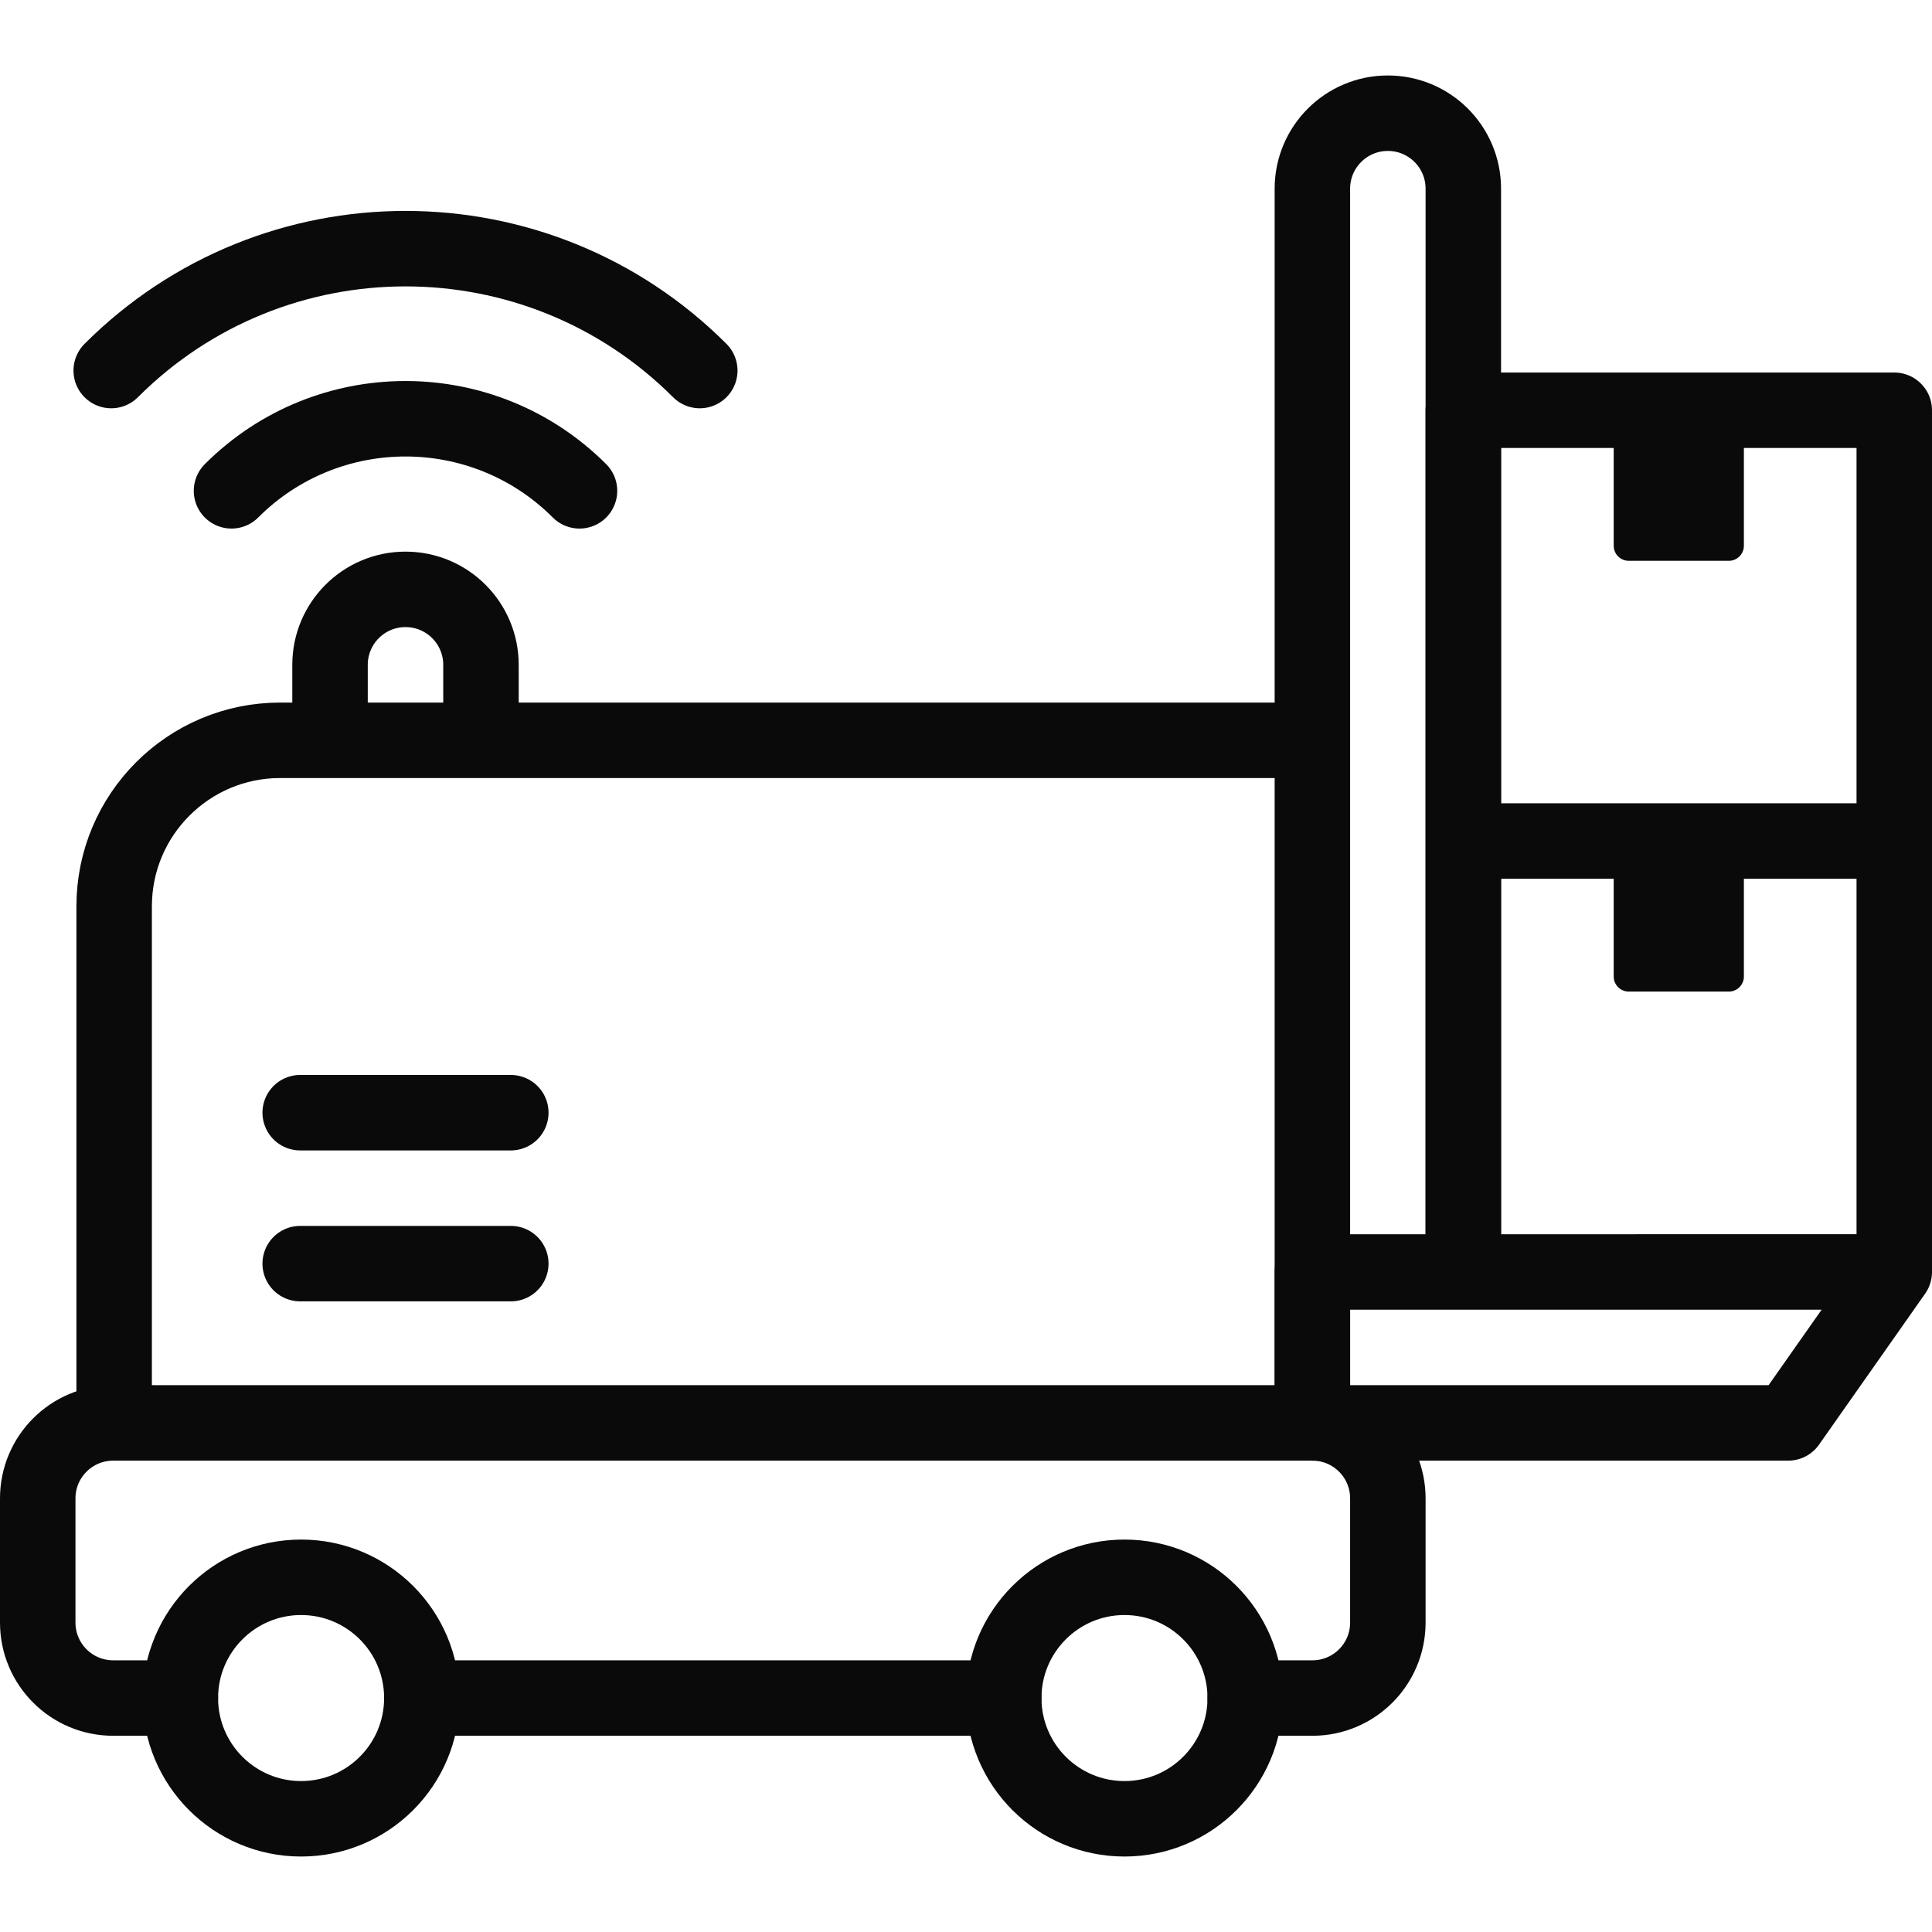
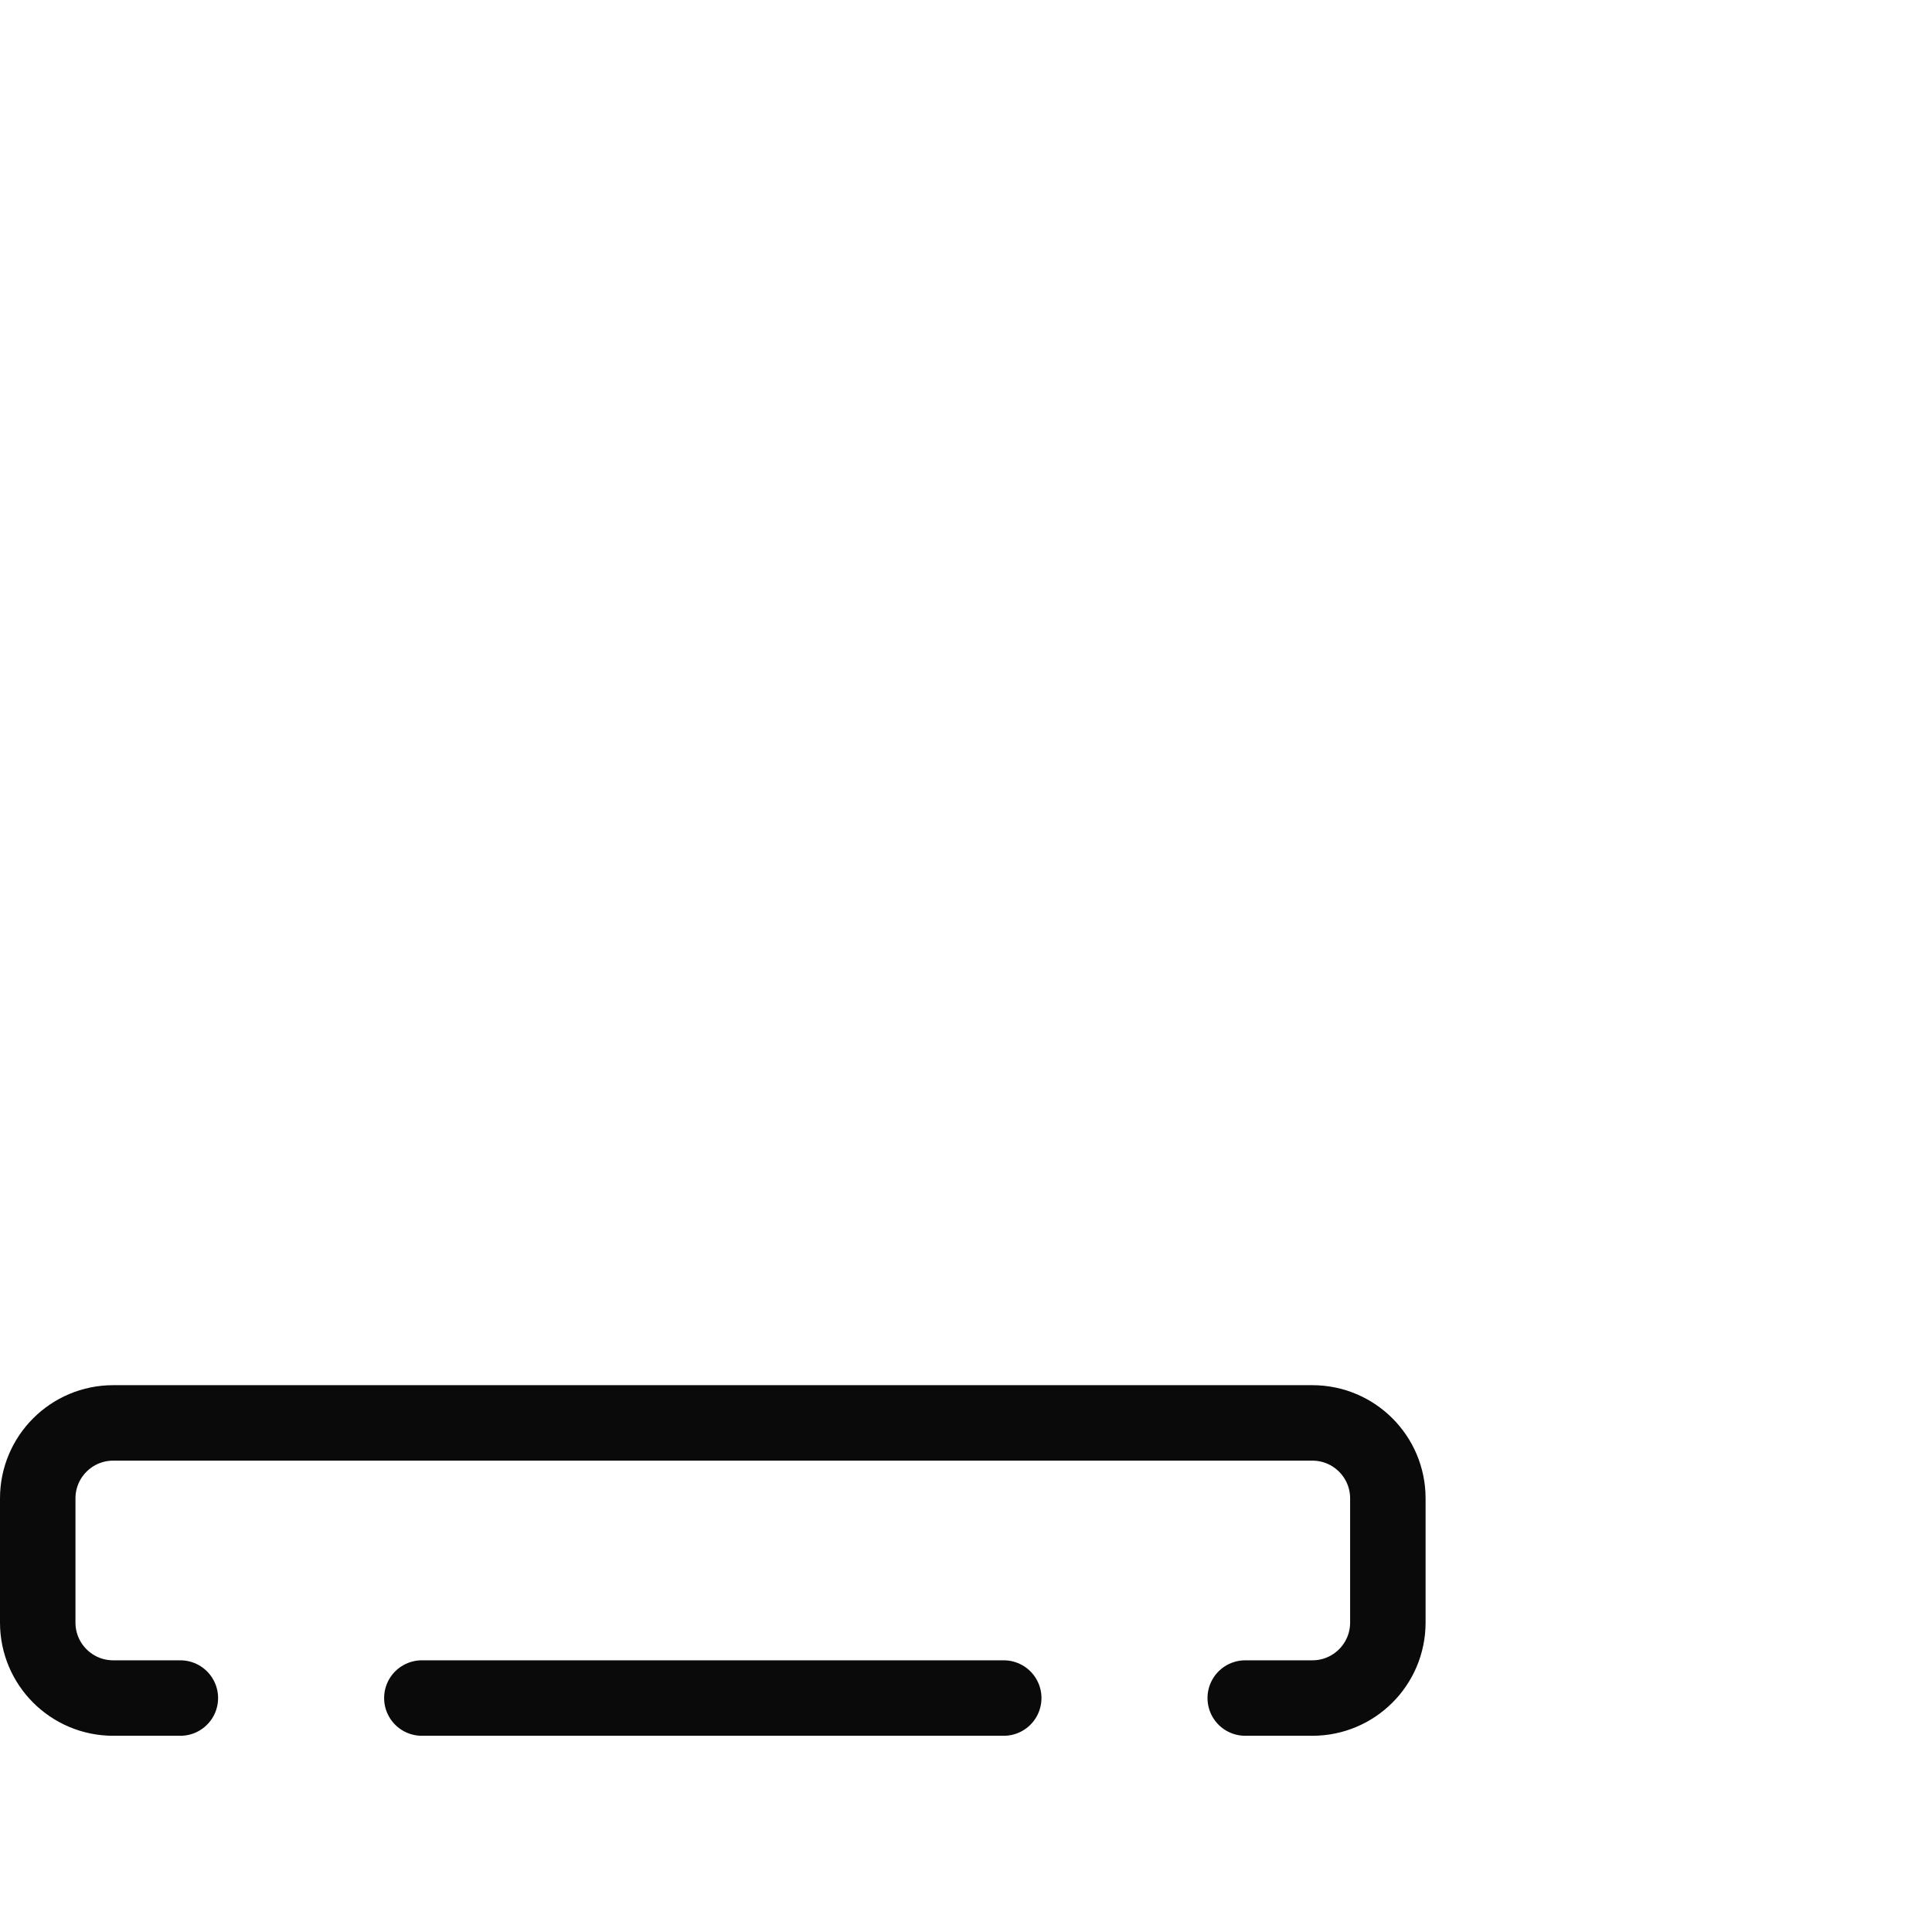
<svg xmlns="http://www.w3.org/2000/svg" version="1.1" width="512" height="512" x="0" y="0" viewBox="0 0 512 512" style="enable-background:new 0 0 512 512" xml:space="preserve" class="">
  <g>
-     <path d="M427.646 258.778v-35.851h34.502v35.851a4 4 0 0 1-4 4h-26.502a4 4 0 0 1-4-4zM427.646 144.62v-35.851h34.502v35.851a4 4 0 0 1-4 4h-26.502a4 4 0 0 1-4-4z" fill="#0a0a0a" opacity="1" data-original="#000000" class="" />
    <path d="M330 450h17.795c11.046 0 20-8.954 20-20v-32.914c0-11.046-8.954-20-20-20H30c-11.046 0-20 8.954-20 20V430c0 11.046 8.954 20 20 20h17.795M111.795 450H266" style="stroke-width:20;stroke-linecap:round;stroke-linejoin:round;stroke-miterlimit:10;" fill="none" stroke="#0a0a0a" stroke-width="20" stroke-linecap="round" stroke-linejoin="round" stroke-miterlimit="10" data-original="#000000" opacity="1" class="" />
-     <circle cx="79.795" cy="450" r="32" style="stroke-width:20;stroke-linecap:round;stroke-linejoin:round;stroke-miterlimit:10;" fill="none" stroke="#0a0a0a" stroke-width="20" stroke-linecap="round" stroke-linejoin="round" stroke-miterlimit="10" data-original="#000000" opacity="1" class="" />
-     <circle cx="298" cy="450" r="32" style="stroke-width:20;stroke-linecap:round;stroke-linejoin:round;stroke-miterlimit:10;" fill="none" stroke="#0a0a0a" stroke-width="20" stroke-linecap="round" stroke-linejoin="round" stroke-miterlimit="10" data-original="#000000" opacity="1" class="" />
-     <path d="M346.795 196.187H74.252c-24.301 0-44 19.699-44 44v135.899M107.462 156.187h0c-11.046 0-20 8.954-20 20v20h40v-20c0-11.045-8.955-20-20-20zM153.574 130.075c-25.467-25.467-66.758-25.467-92.225 0M185.449 98.2c-43.071-43.071-112.904-43.071-155.975 0M387.795 336.086V50c0-11.046-8.954-20-20-20h0c-11.046 0-20 8.954-20 20v327.086" style="stroke-width:20;stroke-linecap:round;stroke-linejoin:round;stroke-miterlimit:10;" fill="none" stroke="#0a0a0a" stroke-width="20" stroke-linecap="round" stroke-linejoin="round" stroke-miterlimit="10" data-original="#000000" opacity="1" class="" />
-     <path d="m473.889 377.086 28.111-40H347.795v40zM387.795 108.722H502v228.364H387.795zM79.555 294.874h55.813M79.555 334.874h55.813M502 222.881H387.795" style="stroke-width:20;stroke-linecap:round;stroke-linejoin:round;stroke-miterlimit:10;" fill="none" stroke="#0a0a0a" stroke-width="20" stroke-linecap="round" stroke-linejoin="round" stroke-miterlimit="10" data-original="#000000" opacity="1" class="" />
  </g>
</svg>